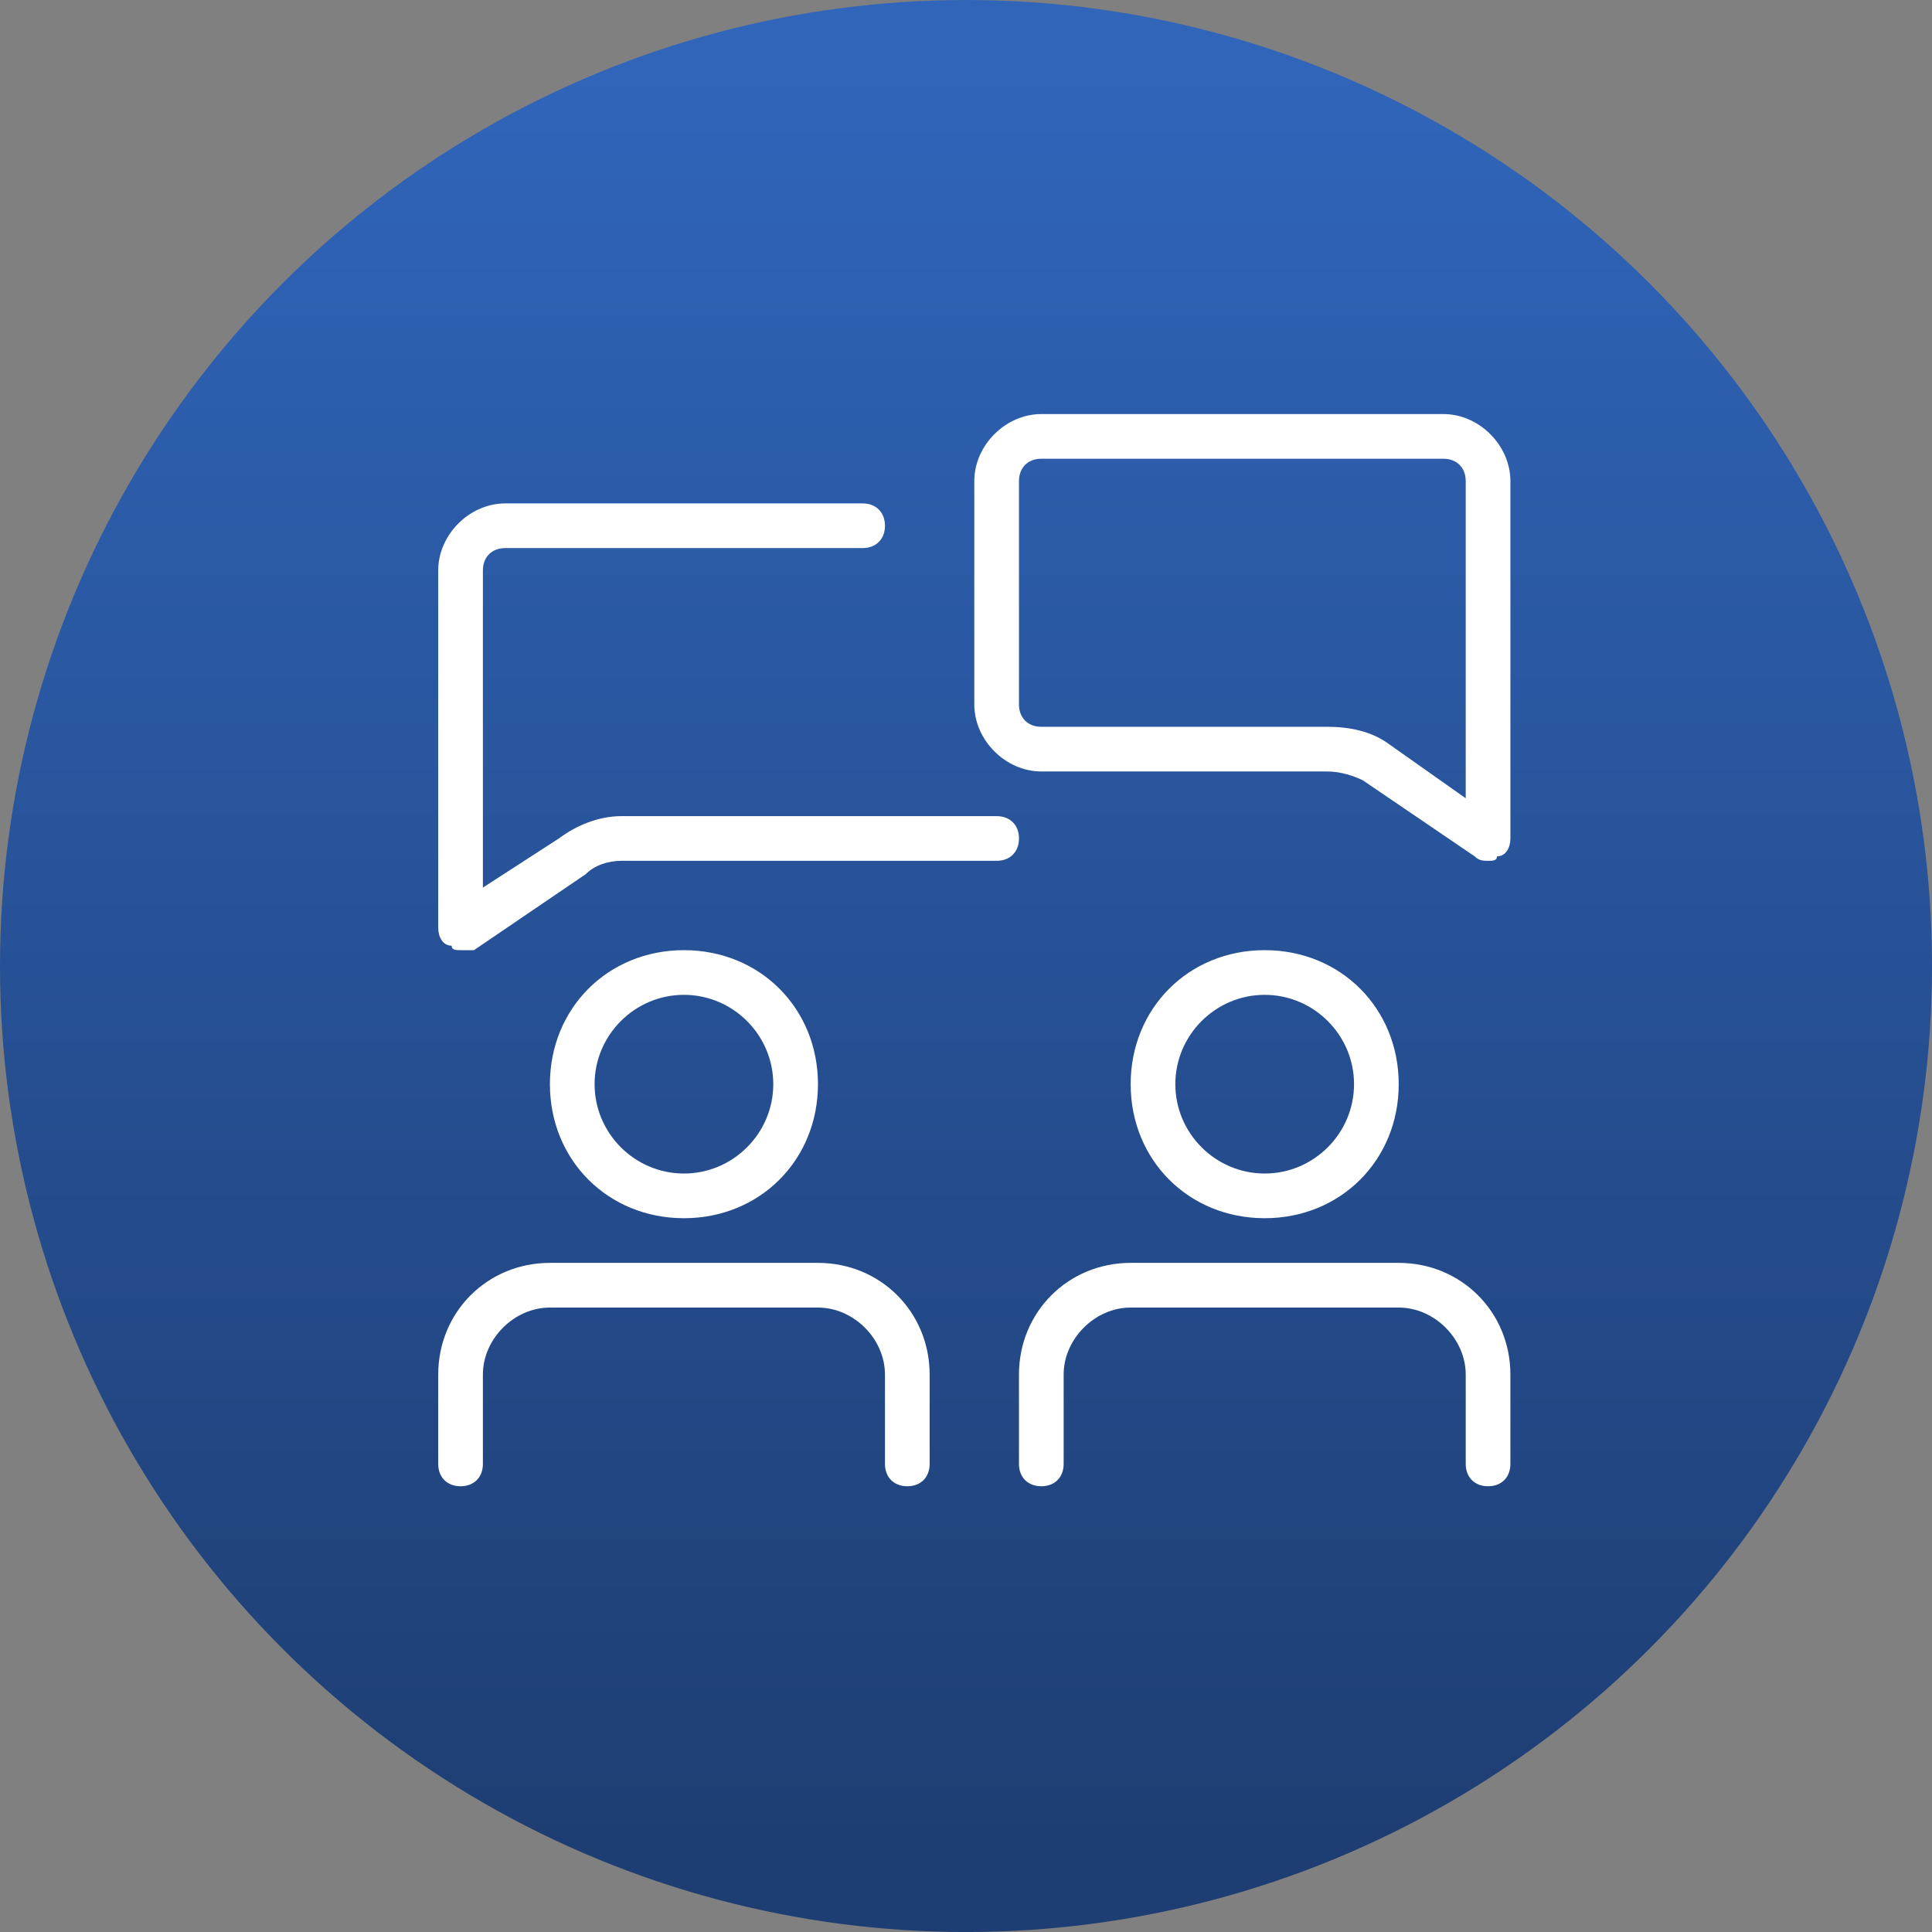
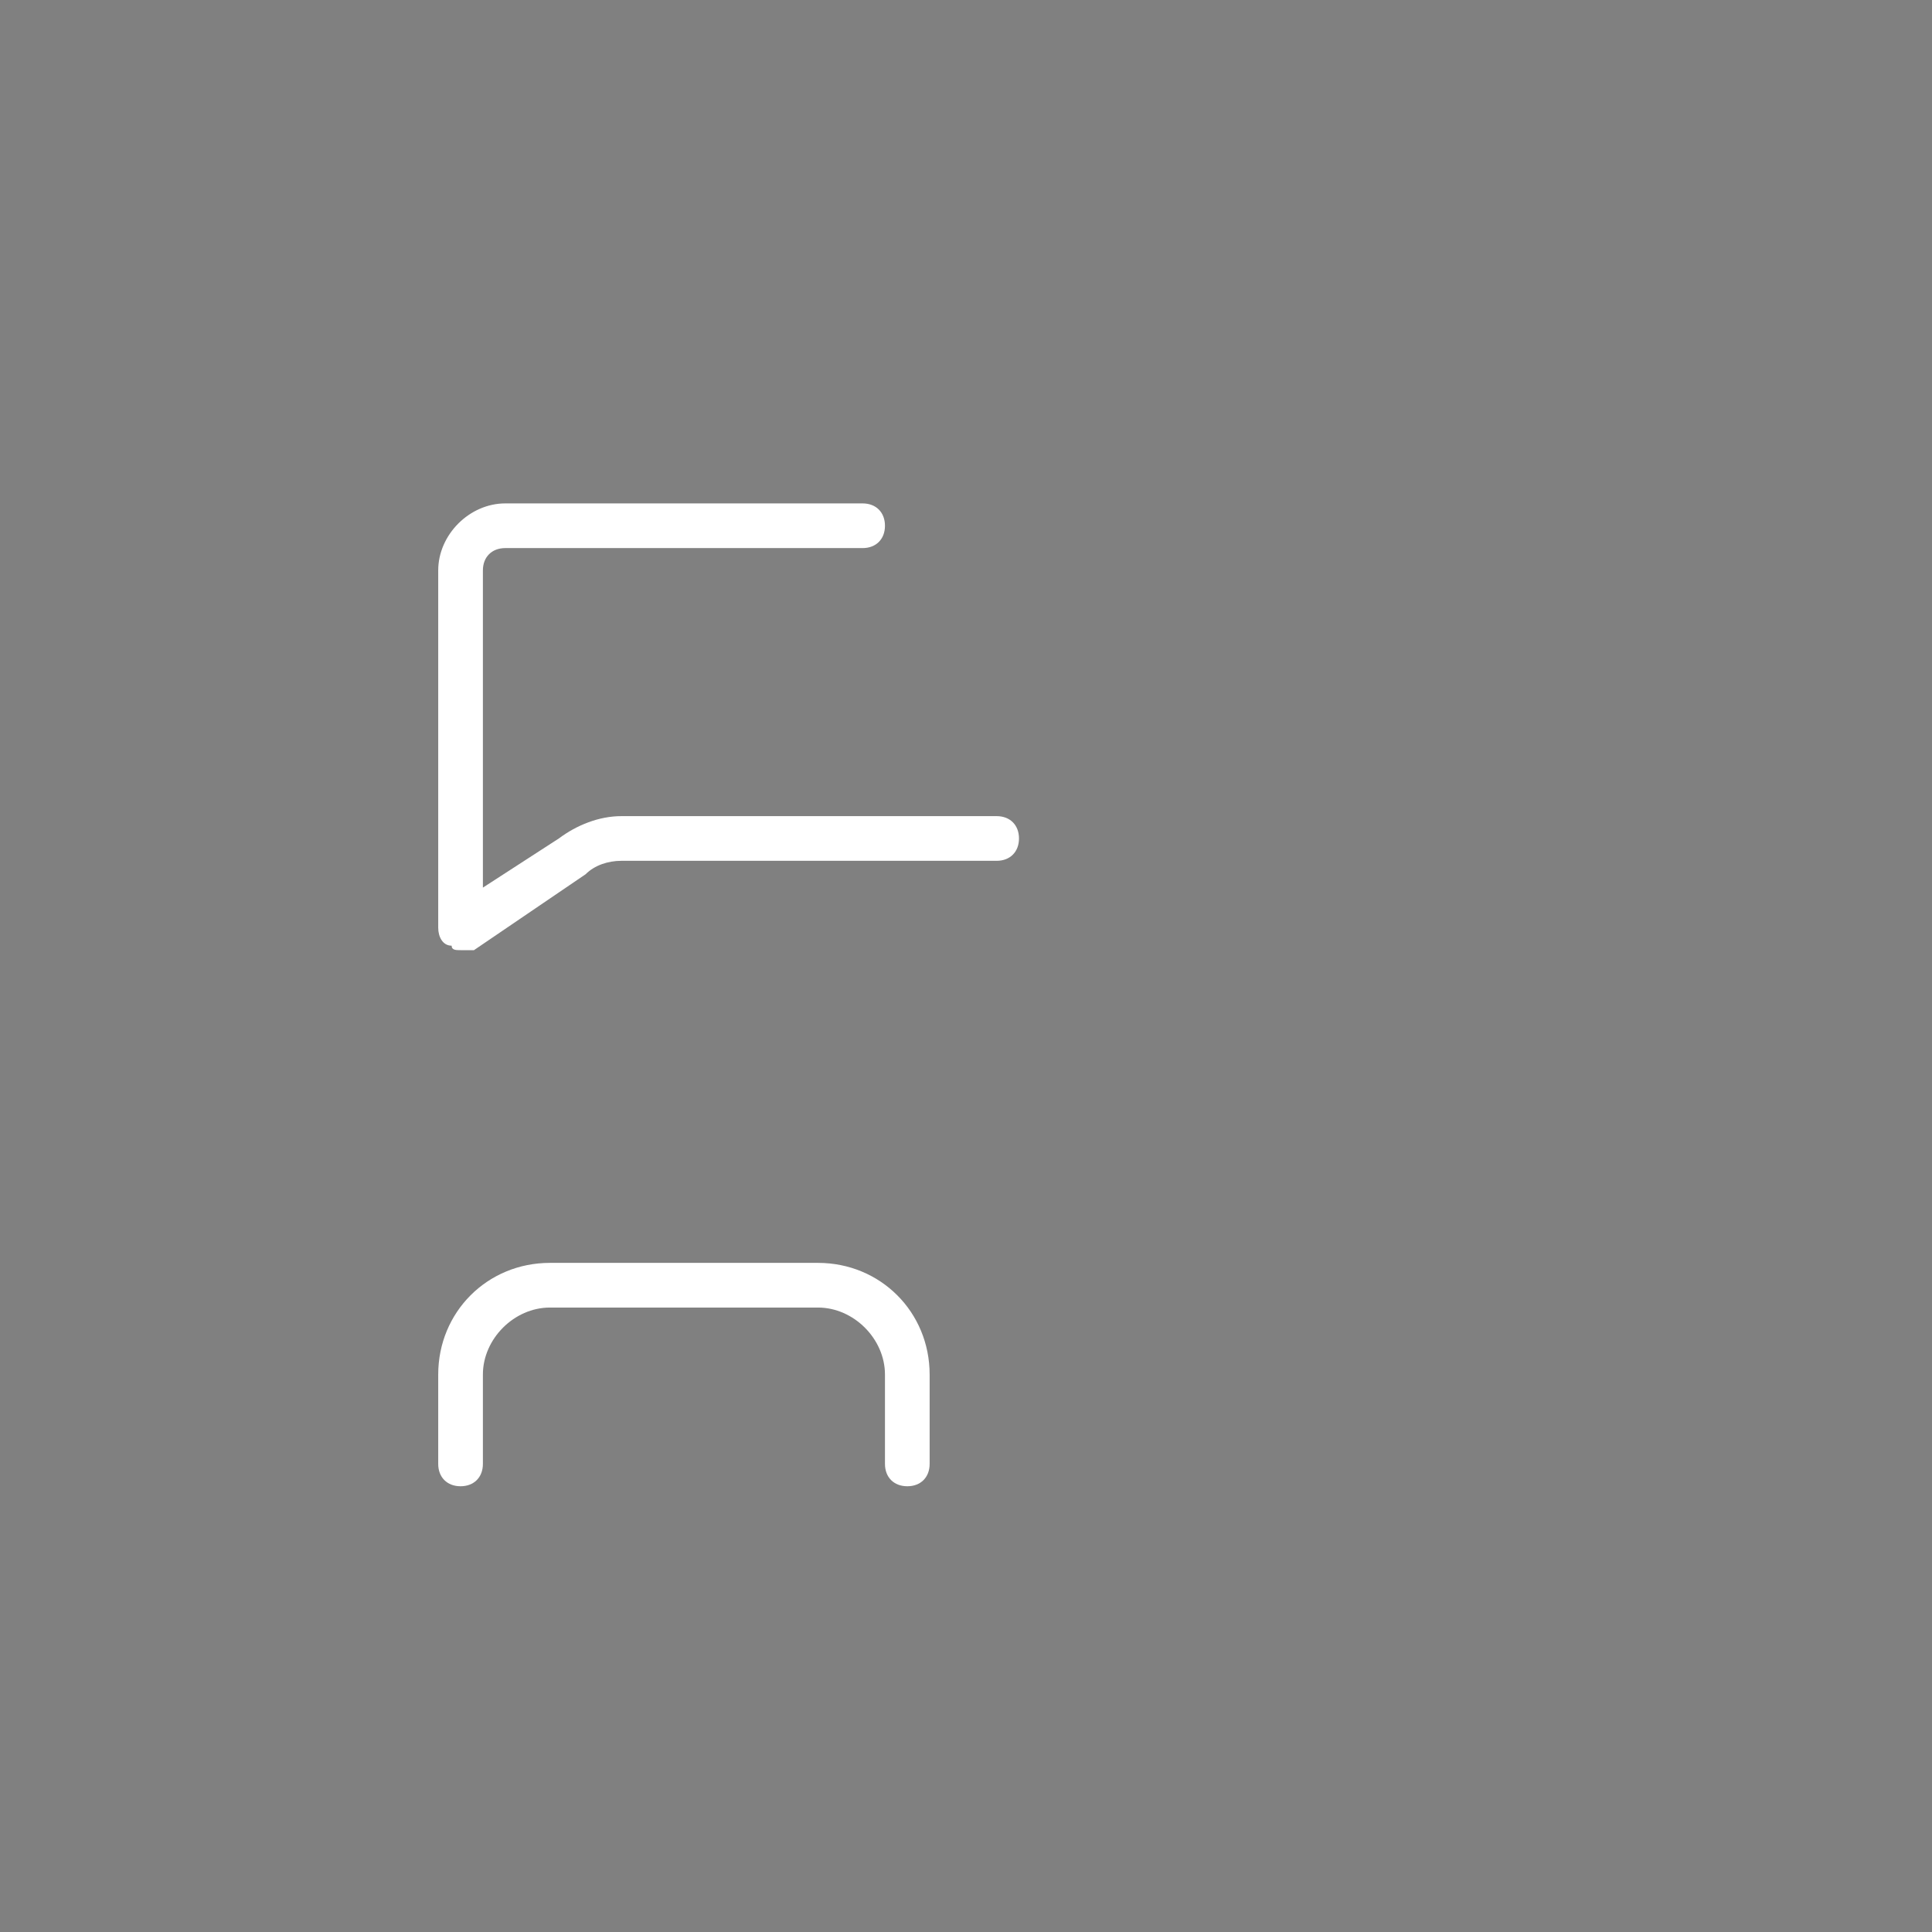
<svg xmlns="http://www.w3.org/2000/svg" version="1.1" id="Layer_1" x="0px" y="0px" width="108.115px" height="108.115px" viewBox="0 0 108.115 108.115" enable-background="new 0 0 108.115 108.115" xml:space="preserve">
  <rect x="0" y="0" width="108.115" height="108.115" fill="#808080" stroke="none" />
  <linearGradient id="SVGID_1_" gradientUnits="userSpaceOnUse" x1="85.058" y1="-8.977" x2="85.058" y2="-108.159" gradientTransform="matrix(1 0 0 -1 -31 -5.385)">
    <stop offset="0" style="stop-color:#3065BA" />
    <stop offset="1" style="stop-color:#1E3E73" />
  </linearGradient>
-   <circle fill="url(#SVGID_1_)" cx="54.058" cy="54.059" r="54.058" />
  <g>
    <g>
-       <path fill="#FFFFFF" d="M83.272,48.171c-0.25,0-0.5,0-0.75-0.25l-6.25-4.25c-0.5-0.25-1.25-0.5-2-0.5h-16    c-2,0-3.75-1.75-3.75-3.75v-12.5c0-2,1.75-3.75,3.75-3.75h22.5c2,0,3.75,1.75,3.75,3.75v20c0,0.5-0.25,1-0.75,1    C83.772,48.171,83.522,48.171,83.272,48.171L83.272,48.171z M58.272,25.671c-0.75,0-1.25,0.5-1.25,1.25v12.5    c0,0.75,0.5,1.25,1.25,1.25h16c1.25,0,2.5,0.25,3.5,1l4.25,3v-17.75c0-0.75-0.5-1.25-1.25-1.25H58.272z" />
-     </g>
+       </g>
    <g>
      <path fill="#FFFFFF" d="M25.773,53.171c-0.25,0-0.5,0-0.5-0.25c-0.5,0-0.75-0.5-0.75-1v-20c0-2,1.75-3.75,3.75-3.75h20    c0.75,0,1.25,0.5,1.25,1.25s-0.5,1.25-1.25,1.25h-20c-0.75,0-1.25,0.5-1.25,1.25v17.75l4.25-2.75c1-0.75,2.25-1.25,3.5-1.25h21    c0.75,0,1.25,0.5,1.25,1.25s-0.5,1.25-1.25,1.25h-21c-0.75,0-1.5,0.25-2,0.75l-6.25,4.25    C26.273,53.171,26.023,53.171,25.773,53.171z" />
    </g>
    <g>
-       <path fill="#FFFFFF" d="M38.273,68.171c-4.25,0-7.5-3.25-7.5-7.5s3.25-7.5,7.5-7.5s7.5,3.25,7.5,7.5S42.523,68.171,38.273,68.171z     M38.273,55.671c-2.75,0-5,2.25-5,5s2.25,5,5,5s5-2.25,5-5S41.023,55.671,38.273,55.671z" />
-     </g>
+       </g>
    <g>
      <path fill="#FFFFFF" d="M50.773,83.171c-0.75,0-1.25-0.5-1.25-1.25v-5c0-2-1.75-3.75-3.75-3.75h-15c-2,0-3.75,1.75-3.75,3.75v5    c0,0.75-0.5,1.25-1.25,1.25s-1.25-0.5-1.25-1.25v-5c0-3.5,2.75-6.25,6.25-6.25h15c3.5,0,6.25,2.75,6.25,6.25v5    C52.023,82.671,51.523,83.171,50.773,83.171z" />
    </g>
    <g>
-       <path fill="#FFFFFF" d="M70.772,68.171c-4.25,0-7.5-3.25-7.5-7.5s3.25-7.5,7.5-7.5s7.5,3.25,7.5,7.5S75.022,68.171,70.772,68.171z     M70.772,55.671c-2.75,0-5,2.25-5,5s2.25,5,5,5s5-2.25,5-5S73.522,55.671,70.772,55.671z" />
-     </g>
+       </g>
    <g>
-       <path fill="#FFFFFF" d="M83.272,83.171c-0.75,0-1.25-0.5-1.25-1.25v-5c0-2-1.75-3.75-3.75-3.75h-15c-2,0-3.75,1.75-3.75,3.75v5    c0,0.75-0.5,1.25-1.25,1.25s-1.25-0.5-1.25-1.25v-5c0-3.5,2.75-6.25,6.25-6.25h15c3.5,0,6.25,2.75,6.25,6.25v5    C84.522,82.671,84.022,83.171,83.272,83.171z" />
-     </g>
+       </g>
  </g>
</svg>